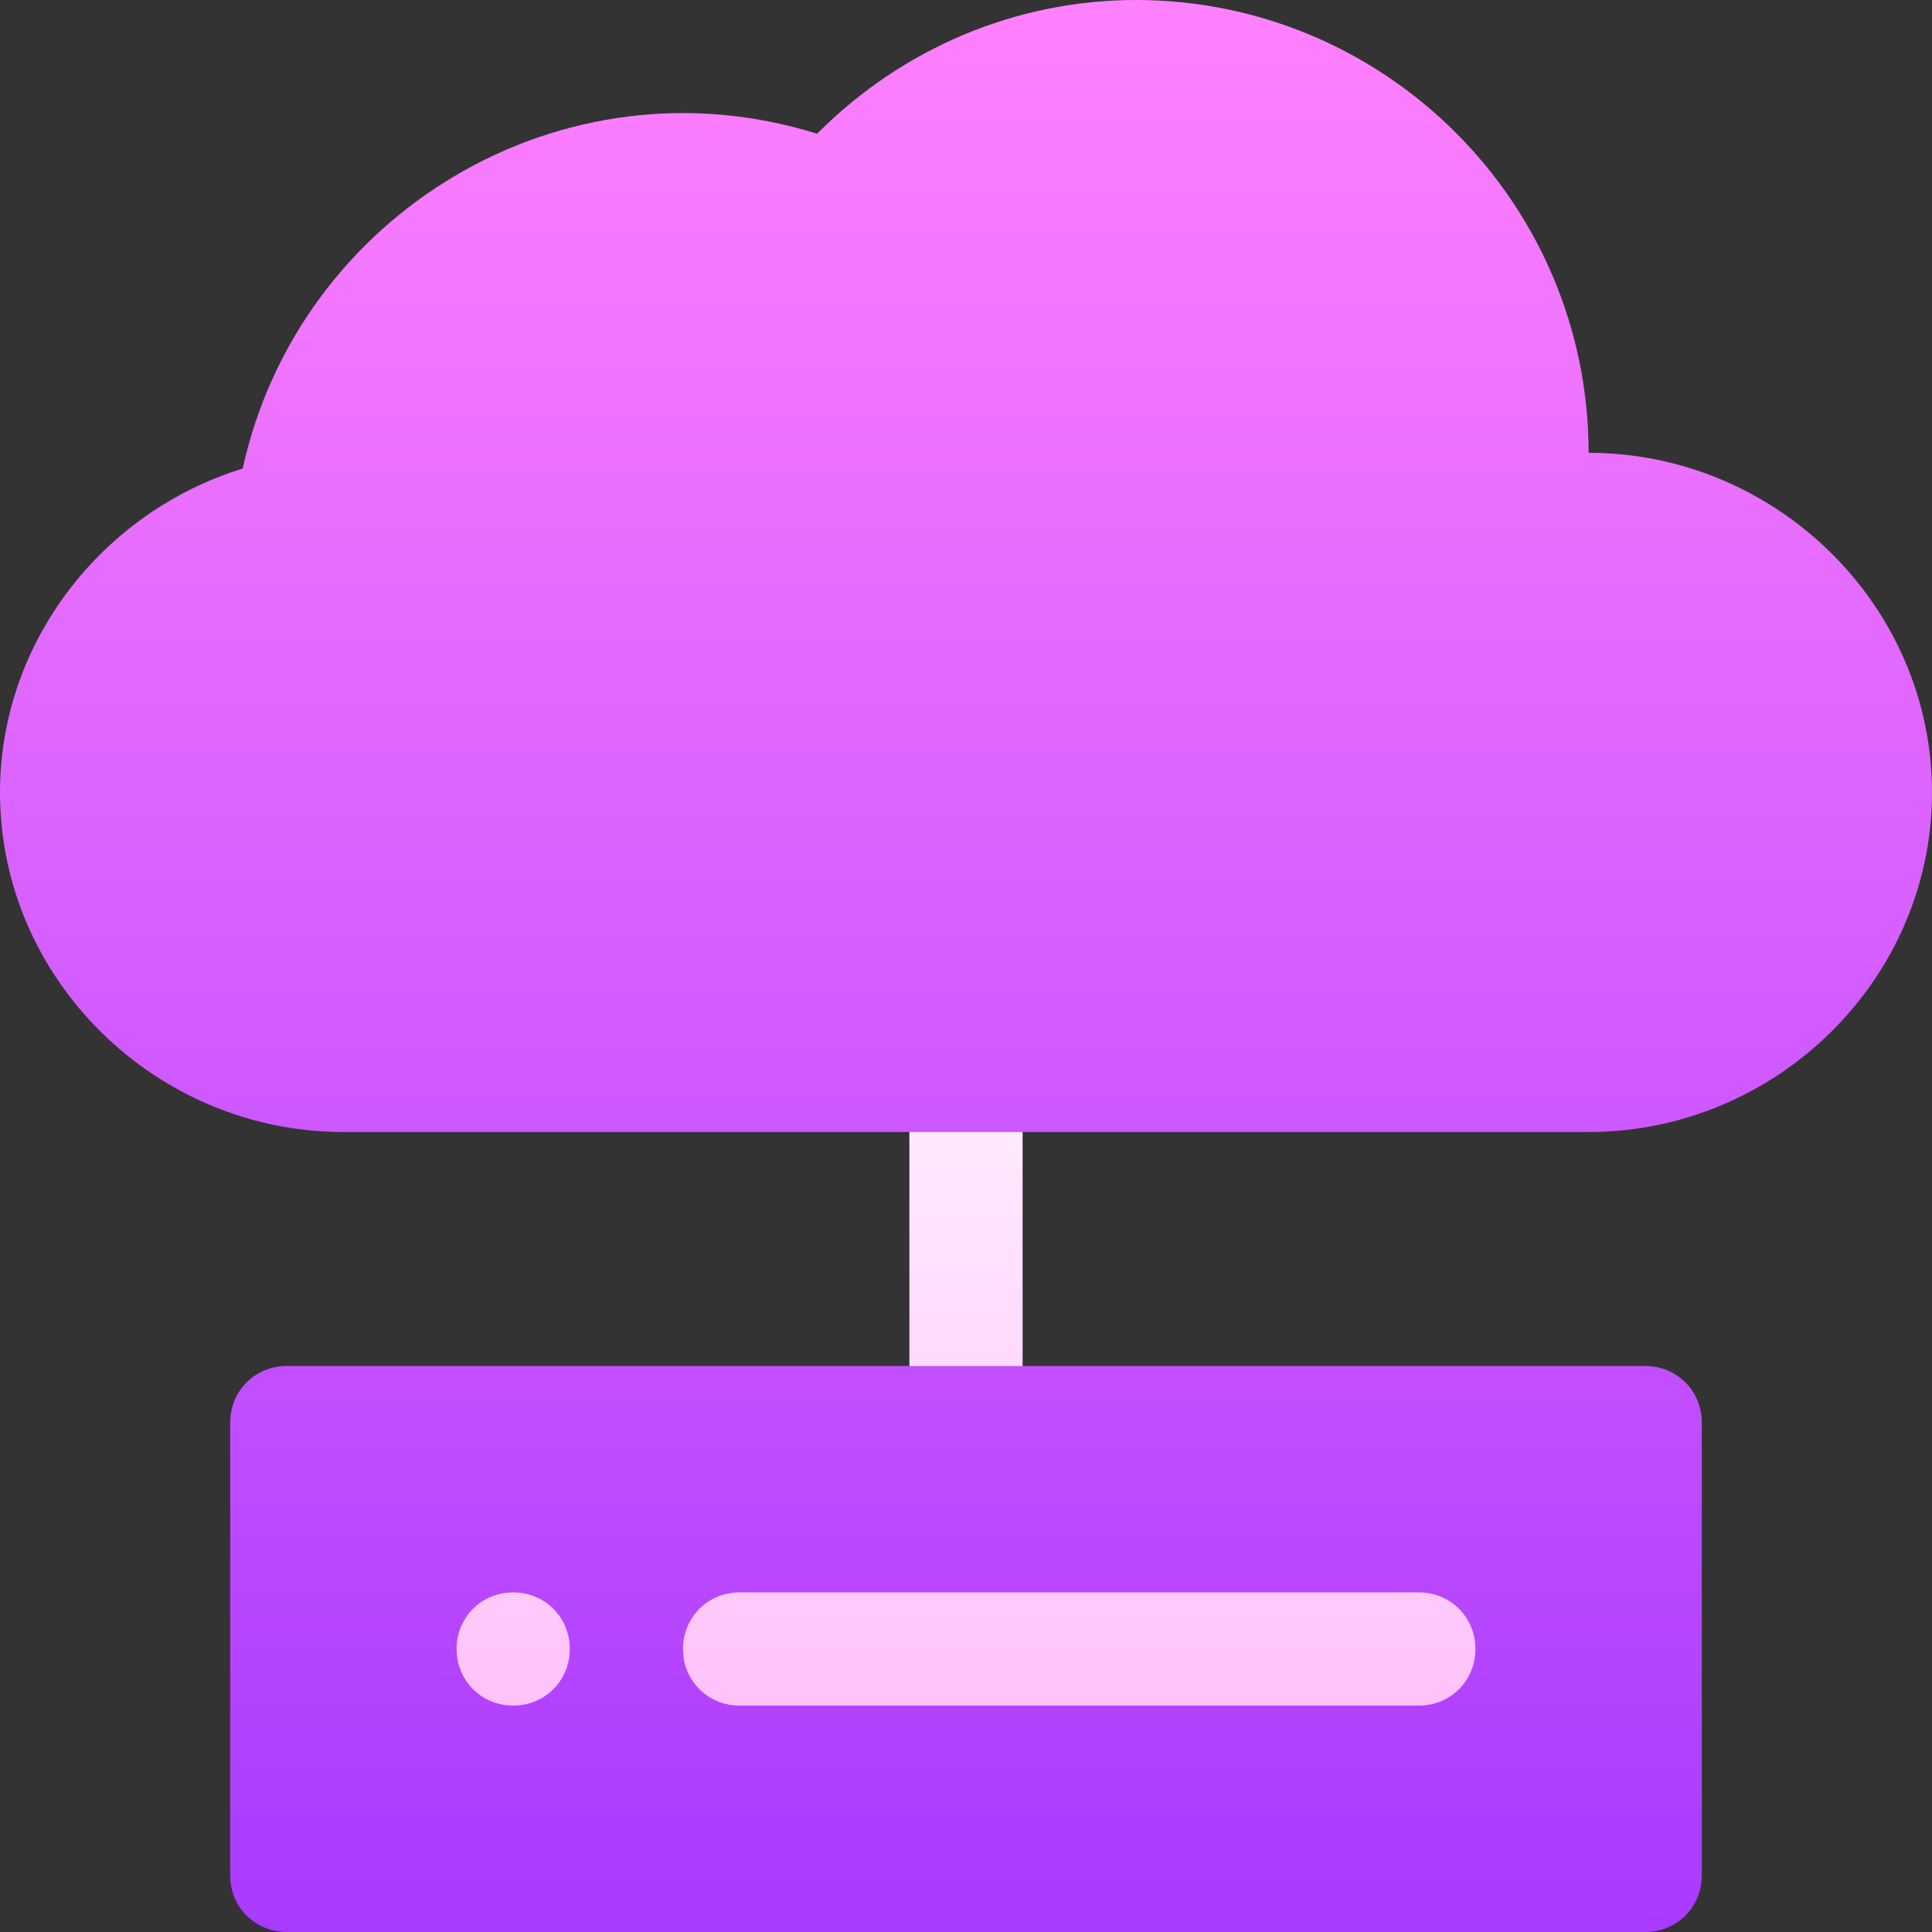
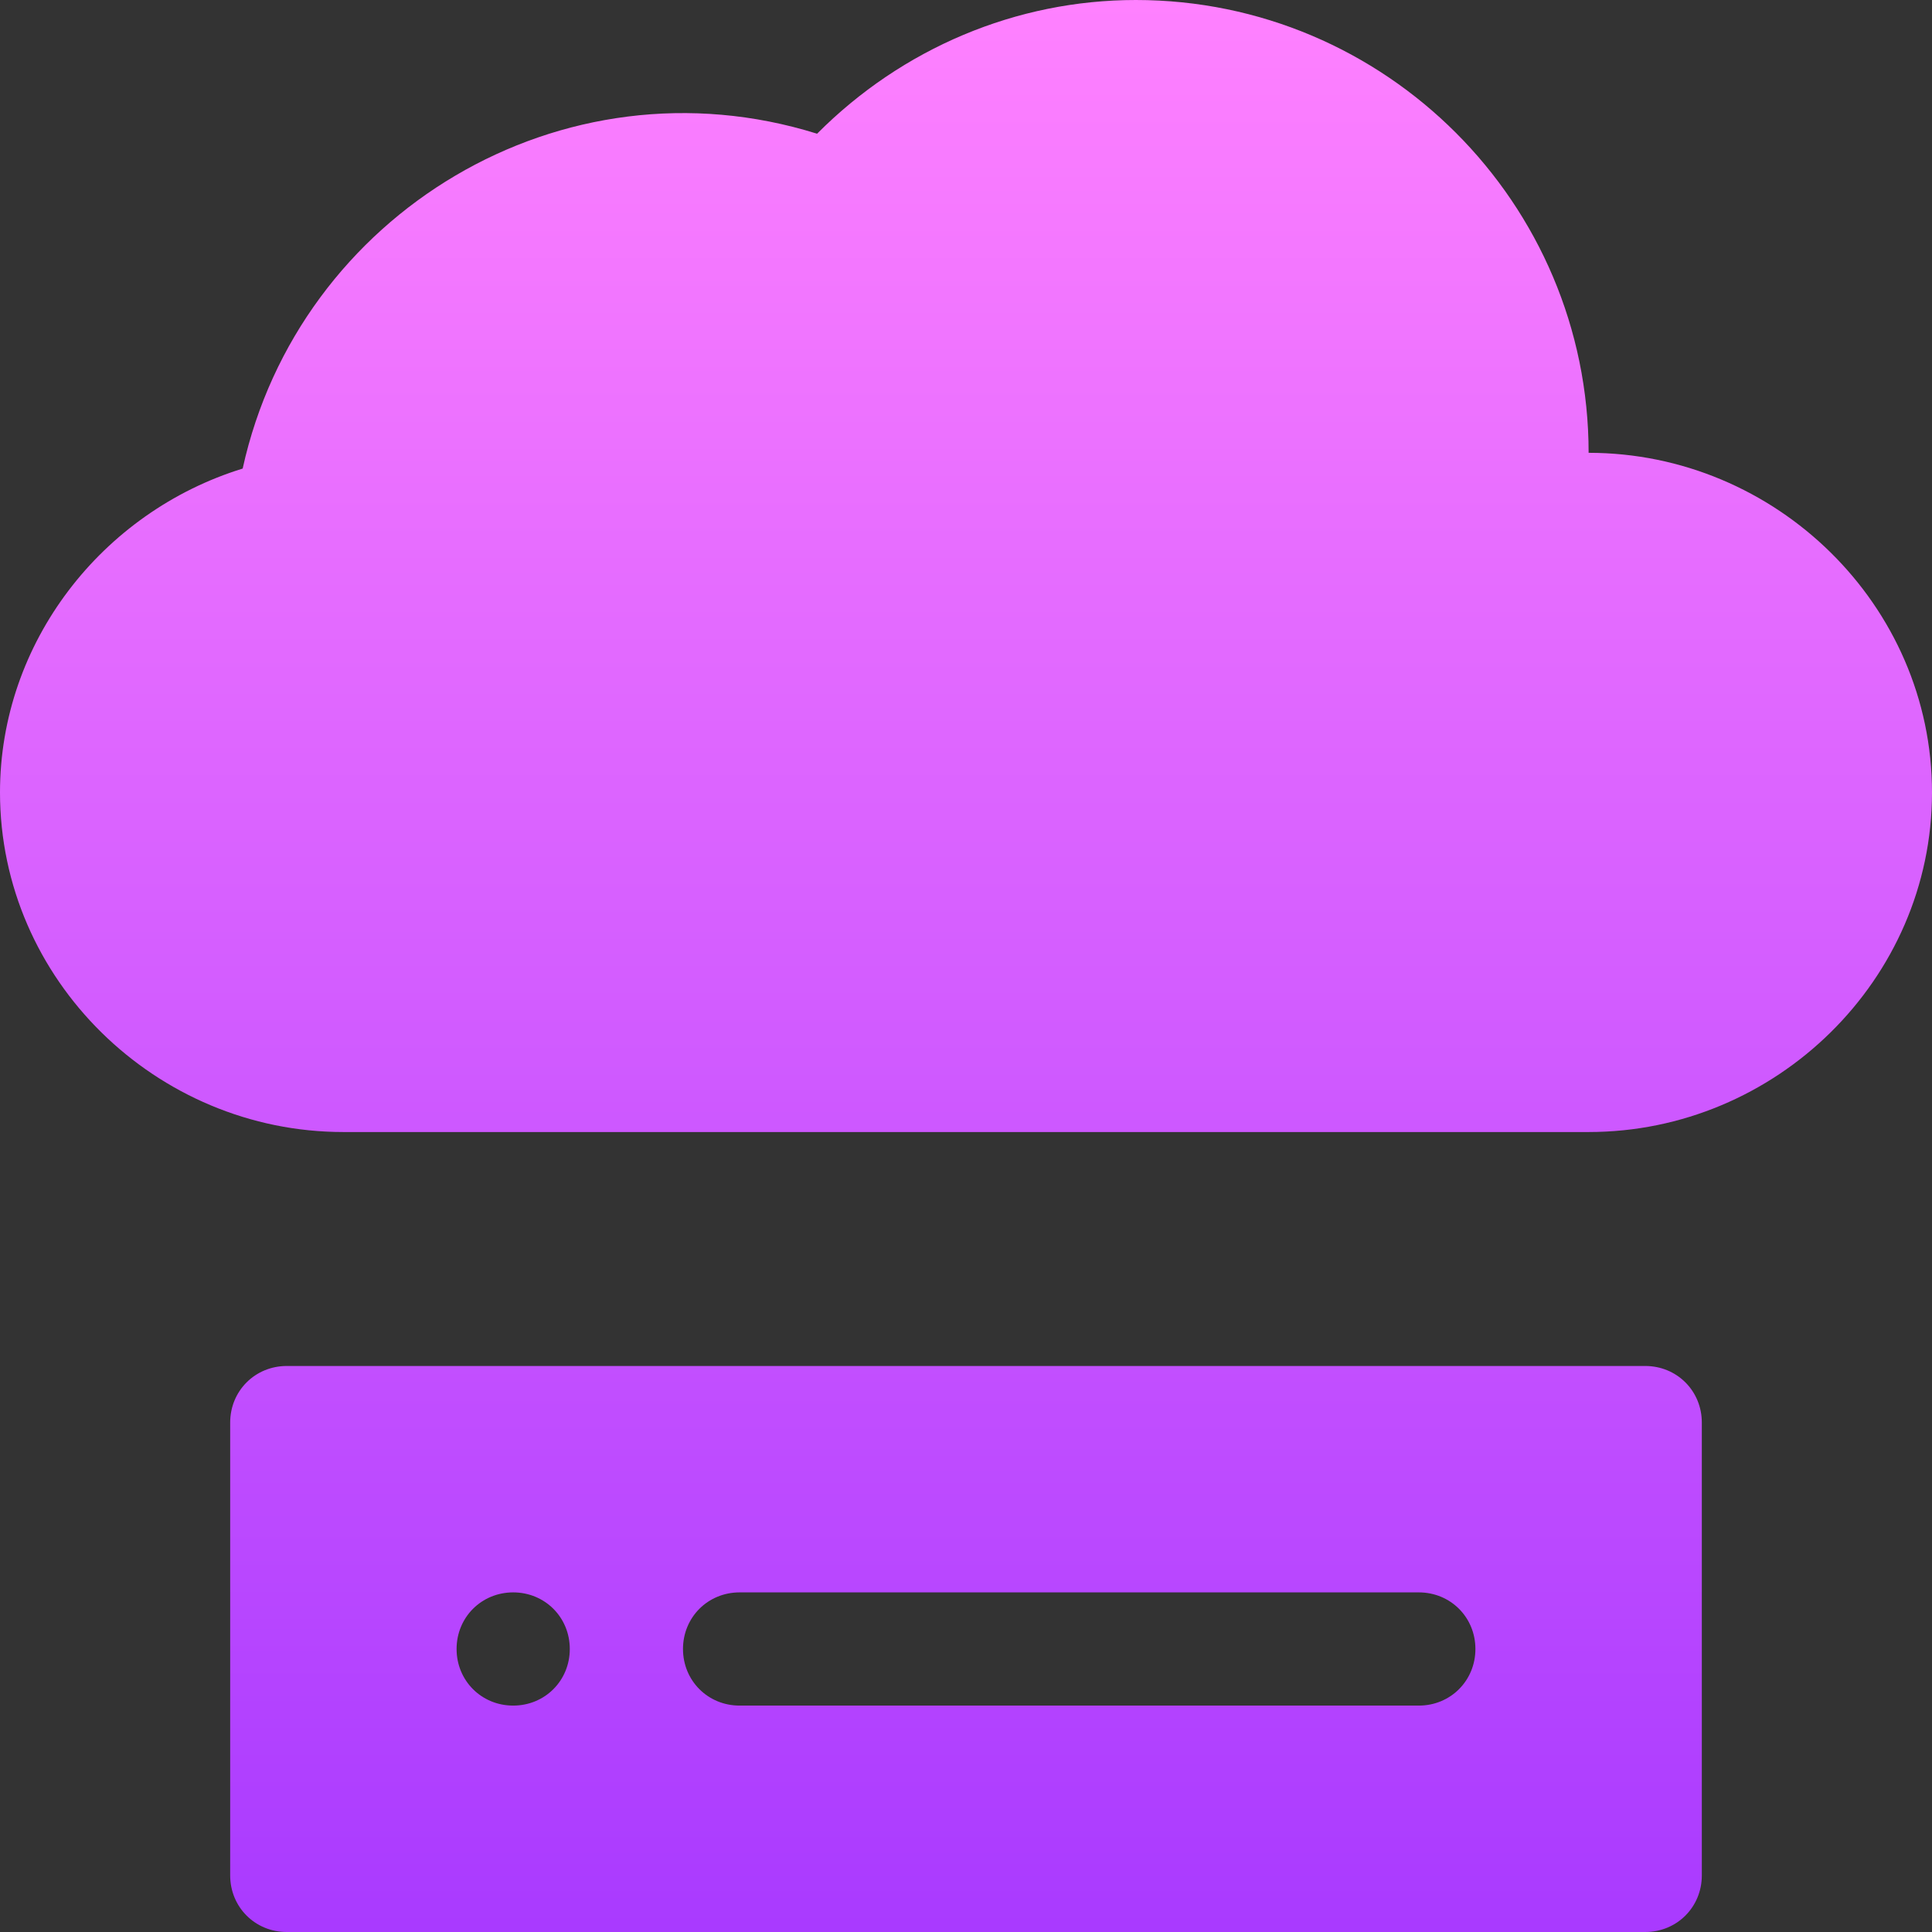
<svg xmlns="http://www.w3.org/2000/svg" id="Capa_1" enable-background="new 0 0 512 512" height="512" viewBox="0 0 512 512" width="512">
  <rect x="0" y="0" width="512" height="512" fill="#333333" stroke="none" />
  <linearGradient id="SVGID_1_" gradientUnits="userSpaceOnUse" x1="256" x2="256" y1="467" y2="270">
    <stop offset="0" stop-color="#ffbef9" />
    <stop offset="1" stop-color="#fff1ff" />
  </linearGradient>
  <linearGradient id="SVGID_2_" gradientUnits="userSpaceOnUse" x1="256" x2="256" y1="512" y2="0">
    <stop offset="0" stop-color="#a93aff" />
    <stop offset="1" stop-color="#ff81ff" />
  </linearGradient>
  <g>
    <g>
      <g>
-         <path d="m136 407c-16.816 0-30 13.184-30 30s13.184 30 30 30 30-13.184 30-30-13.184-30-30-30zm240 0h-180c-16.816 0-30 13.184-30 30s13.184 30 30 30h180c16.816 0 30-13.184 30-30s-13.184-30-30-30zm-120-15c8.291 0 15-6.709 15-15v-92c0-8.291-6.709-15-15-15s-15 6.709-15 15v92c0 8.291 6.709 15 15 15z" fill="url(#SVGID_1_)" />
-       </g>
+         </g>
    </g>
    <g>
      <g>
        <path d="m436 362h-360c-8.401 0-15 6.599-15 15v120c0 8.399 6.599 15 15 15h360c8.401 0 15-6.601 15-15v-120c0-8.401-6.599-15-15-15zm-300 90c-8.401 0-15-6.601-15-15 0-8.401 6.599-15 15-15s15 6.599 15 15c0 8.399-6.599 15-15 15zm240 0h-180c-8.401 0-15-6.601-15-15 0-8.401 6.599-15 15-15h180c8.401 0 15 6.599 15 15 0 8.399-6.599 15-15 15zm45-332c0-66.167-53.818-120-120-120-31.699 0-61.934 12.803-84.463 35.435-67.529-21.114-137.365 21.15-152.227 88.74-37.265 11.499-64.31 46.054-64.31 85.825 0 49.629 41.371 90 91 90h330c49.629 0 91-40.371 91-90s-41.371-90-91-90z" fill="url(#SVGID_2_)" />
      </g>
    </g>
  </g>
</svg>